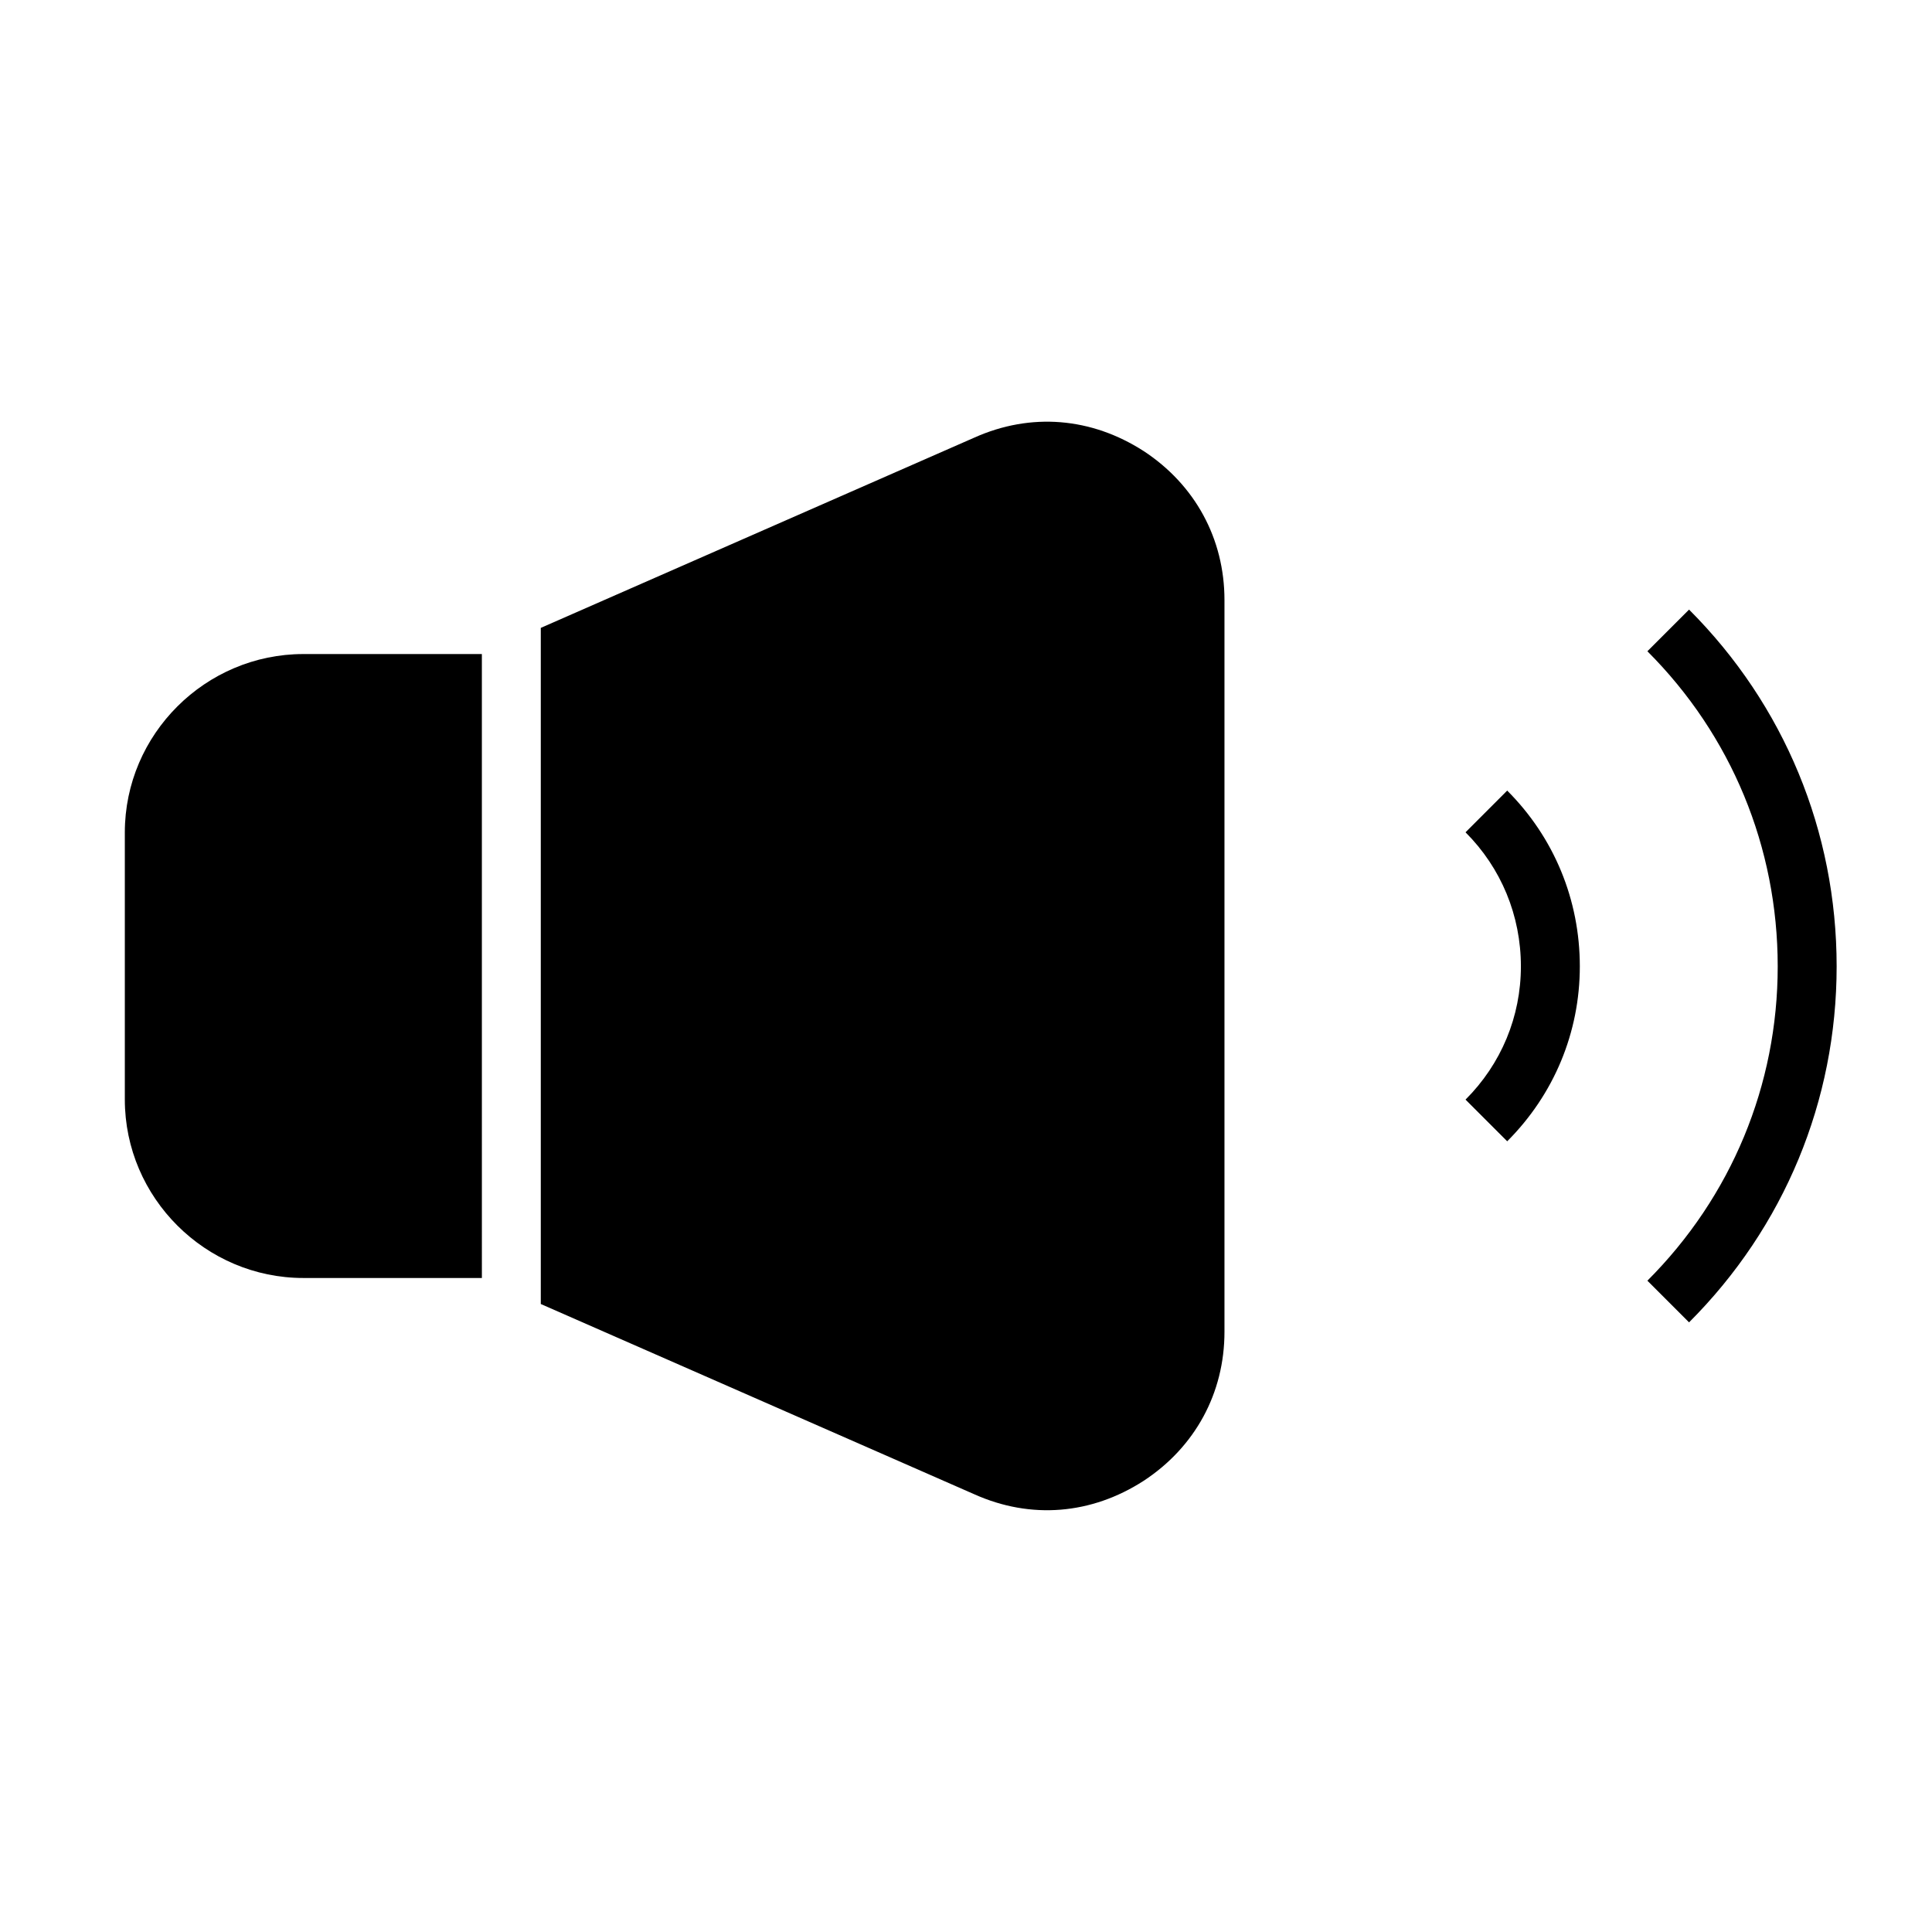
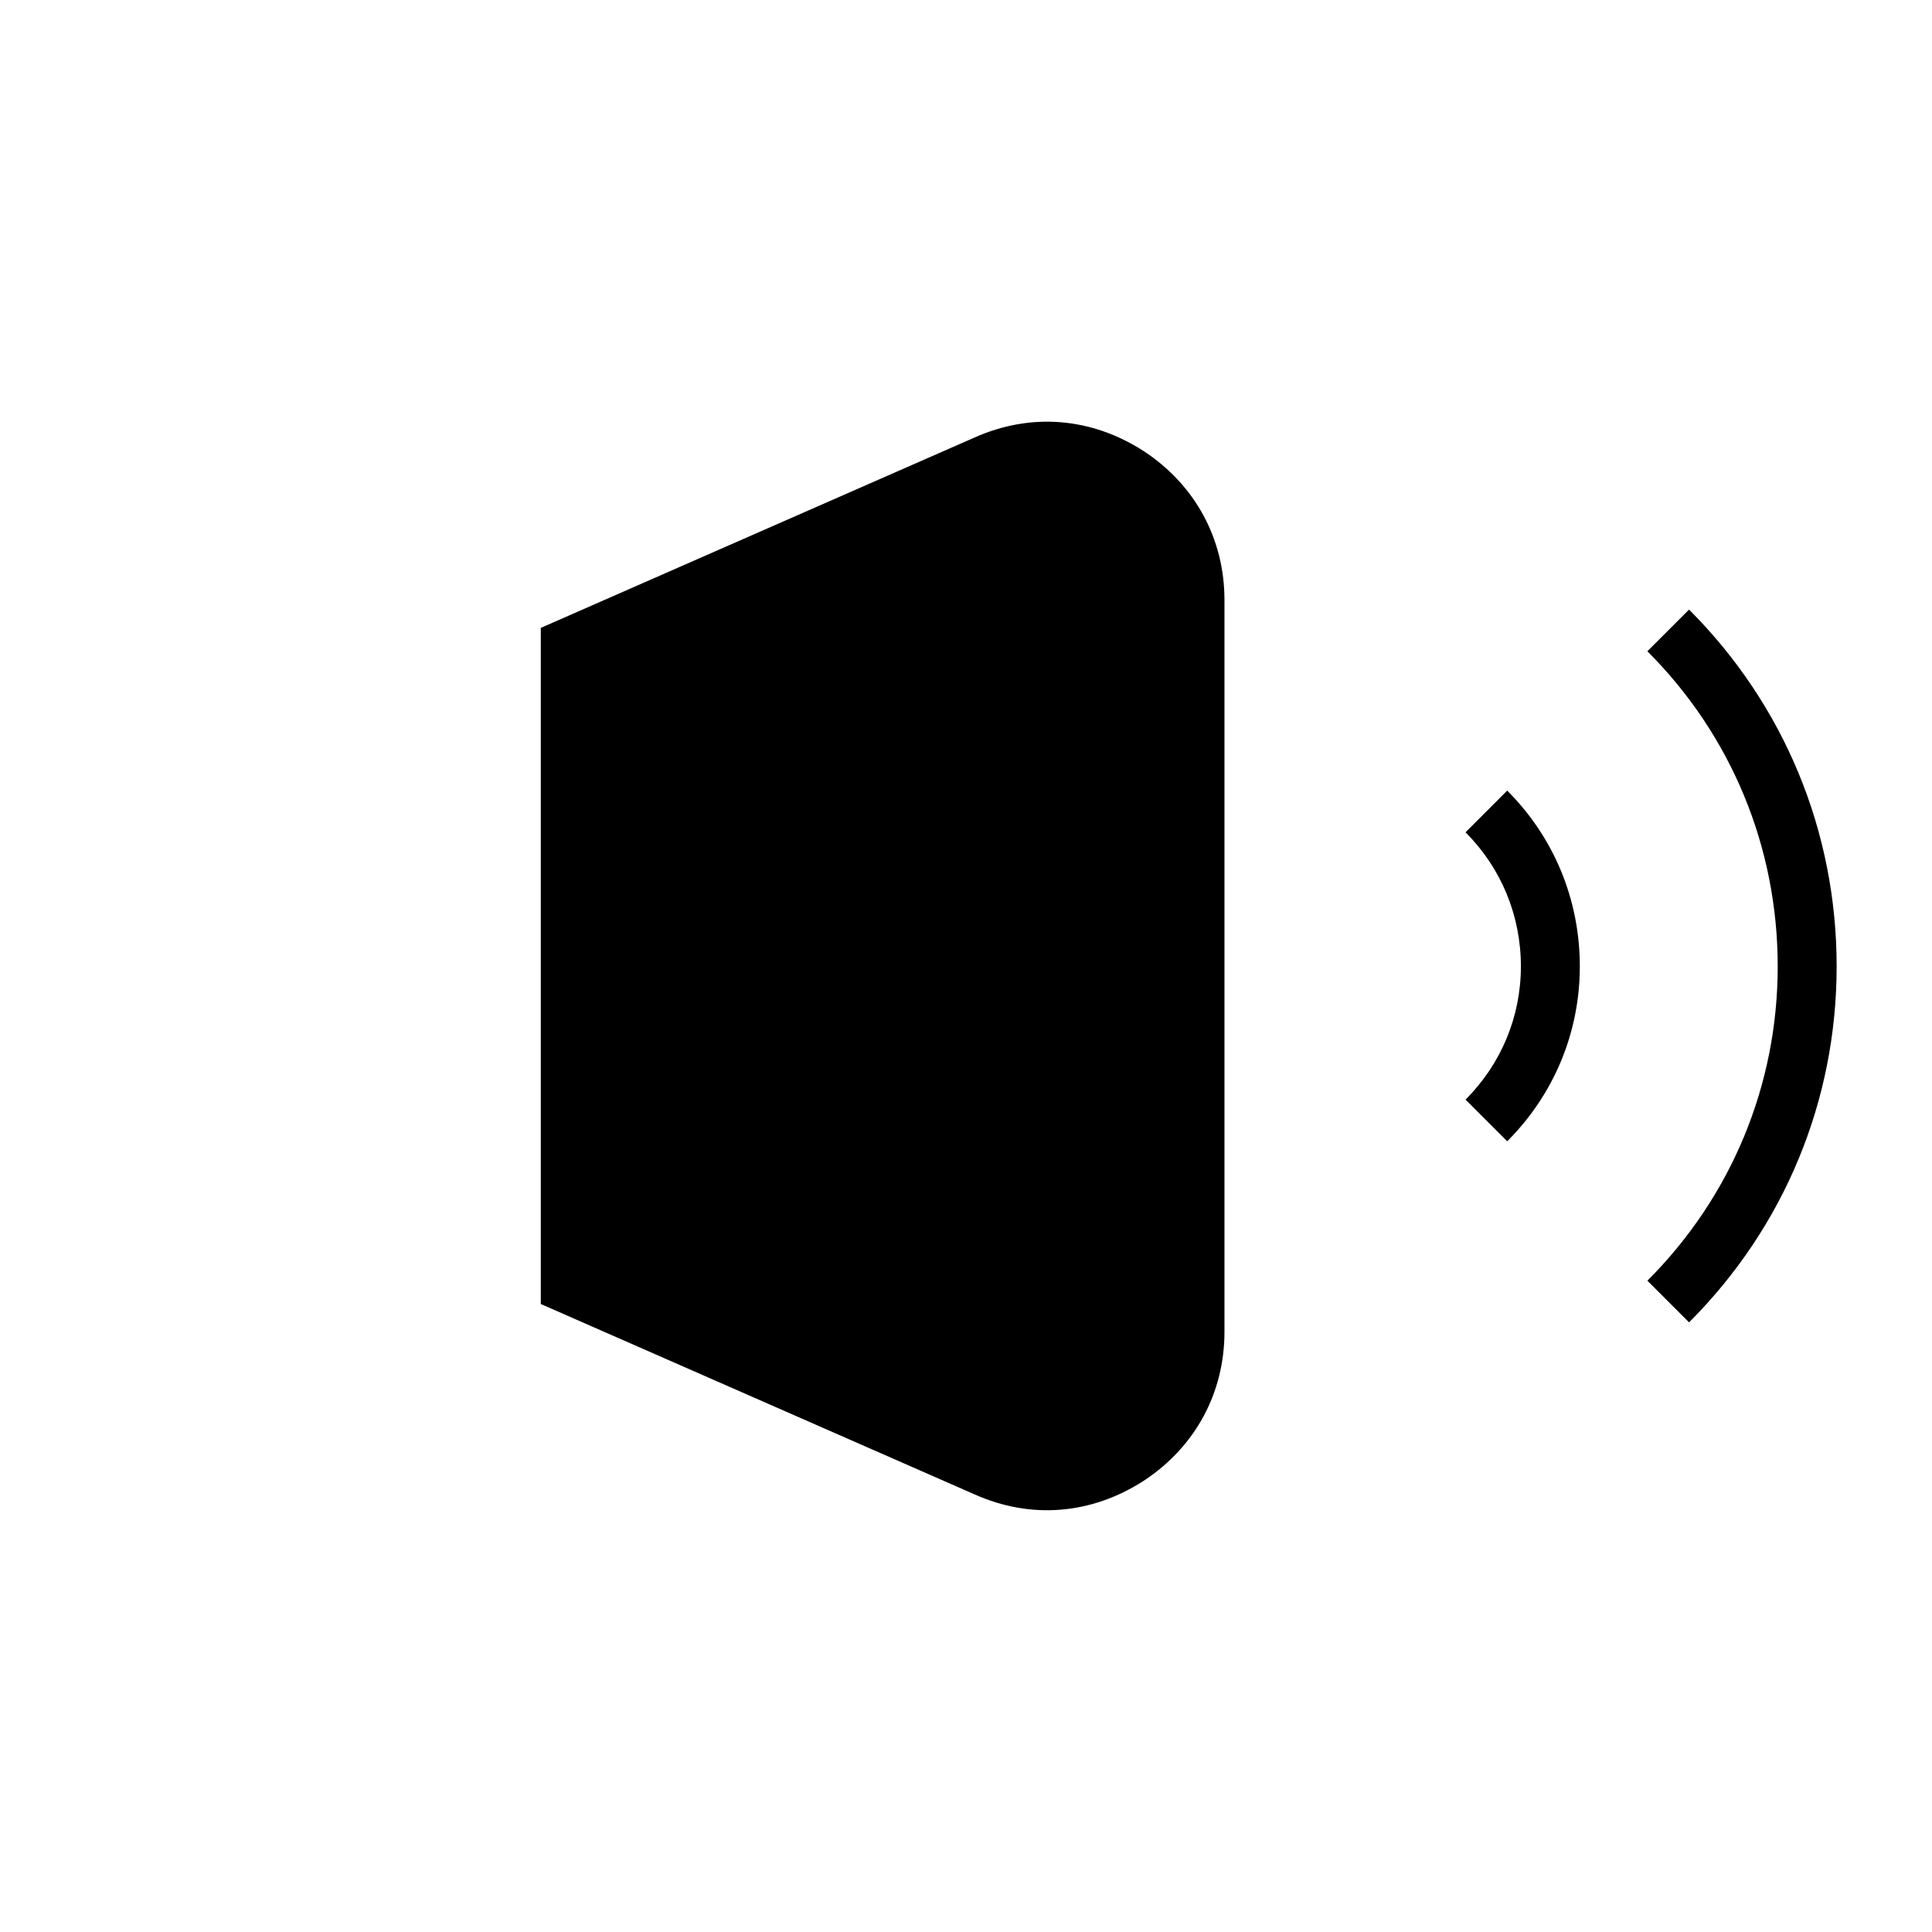
<svg xmlns="http://www.w3.org/2000/svg" fill="#000000" width="800px" height="800px" version="1.1" viewBox="144 144 512 512">
  <g>
-     <path d="m177.08 364.63v70.738c0 26.105 21.426 47.312 47.312 47.312h47.312l-0.004-165.35h-47.312c-25.887 0-47.309 21.191-47.309 47.301z" />
    <path d="m447.08 263.54c-13.84-8.926-29.906-10.266-44.855-3.574l-114.91 50.43v179.18l114.91 50.43c14.949 6.699 31.016 5.359 44.855-3.574 13.609-8.926 21.418-23.207 21.418-39.492v-193.91c0-16.289-7.809-30.566-21.418-39.496z" />
    <path d="m591.62 305.55-11.043 11.043c22.27 22.27 34.535 51.934 34.535 83.516 0 31.441-12.266 61.016-34.535 83.285l11.043 11.043c25.223-25.223 39.109-58.719 39.109-94.332 0.004-35.75-13.891-69.332-39.109-94.555z" />
    <path d="m532.38 364.57c9.461 9.461 14.672 22.082 14.672 35.535 0 13.305-5.211 25.852-14.672 35.305l11.043 11.043c12.414-12.414 19.246-28.875 19.246-46.359 0-17.625-6.832-34.172-19.246-46.578z" />
  </g>
</svg>